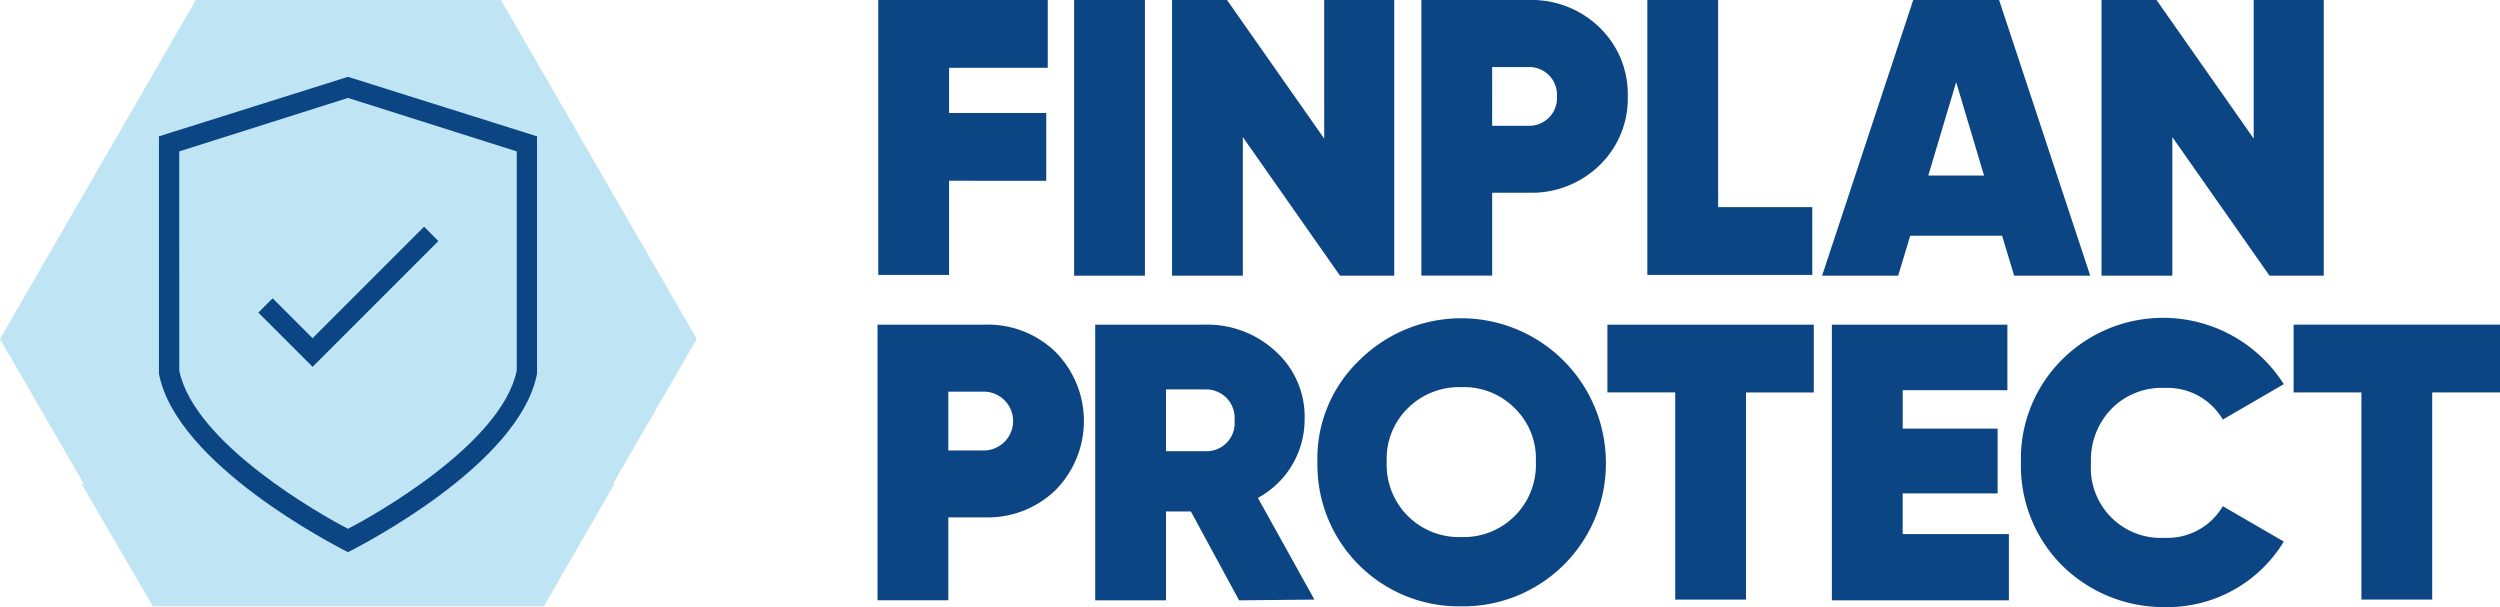
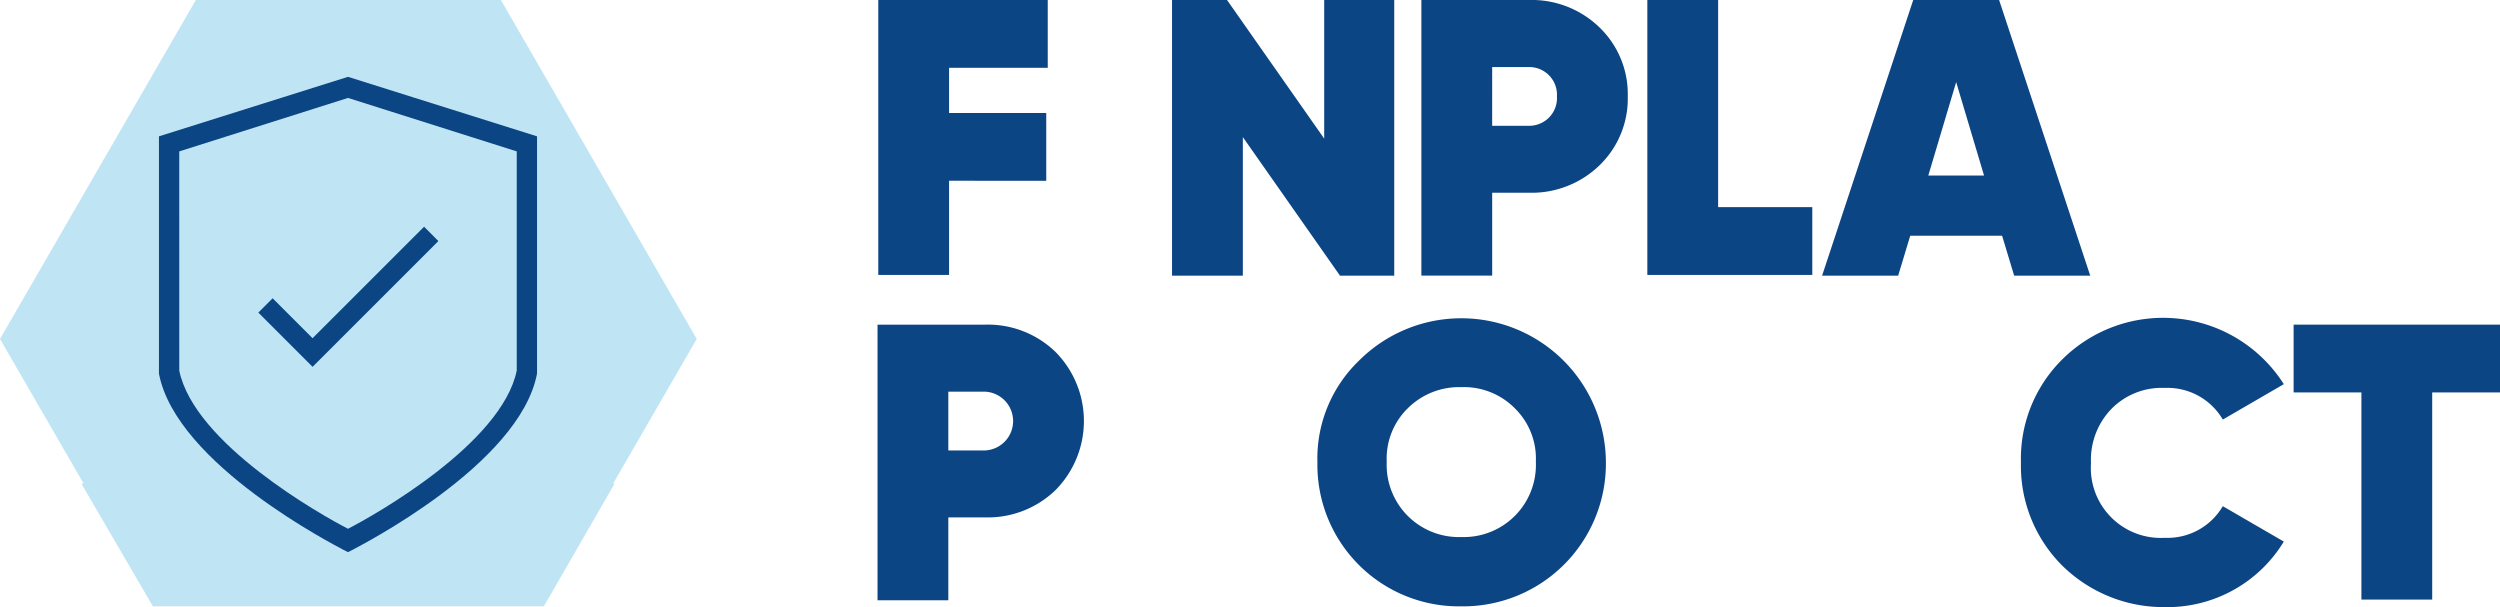
<svg xmlns="http://www.w3.org/2000/svg" width="277.043" height="67.278" viewBox="0 0 277.043 67.278">
  <g transform="translate(97.245)">
    <path d="M135.381,7.512H124.446v5.008h10.768v7.512H124.446V30.467H116.6V0h18.781Z" transform="translate(-116.517)" fill="#0c4584" />
-     <path d="M142.6,0h7.846V30.551H142.6Z" transform="translate(-120.814)" fill="#0c4584" />
+     <path d="M142.6,0V30.551H142.6Z" transform="translate(-120.814)" fill="#0c4584" />
    <path d="M172.461,0h7.763V30.551h-6.01L163.446,15.192V30.551H155.6V0h6.093l10.768,15.359Z" transform="translate(-122.963)" fill="#0c4584" />
    <path d="M200.636,0A10.773,10.773,0,0,1,208.4,3a10.258,10.258,0,0,1,3.172,7.679,10.258,10.258,0,0,1-3.172,7.679,10.773,10.773,0,0,1-7.763,3h-4.09v9.182H188.7V0Zm0,13.94a3.073,3.073,0,0,0,3.088-3.255,3.073,3.073,0,0,0-3.088-3.255h-4.09V13.94Z" transform="translate(-128.433)" fill="#0c4584" />
    <path d="M226.463,22.955H236.98v7.512H218.7V0h7.846V22.955Z" transform="translate(-133.392)" fill="#0c4584" />
    <path d="M263.185,30.551l-1.336-4.424H251.666l-1.336,4.424H241.9L252,0h9.516l10.1,30.551Zm-9.516-11.1h6.177L256.758,9.1Z" transform="translate(-137.226)" fill="#0c4584" />
-     <path d="M295.861,0h7.763V30.551h-6.01L286.846,15.192V30.551H279V0h6.093l10.768,15.359V0Z" transform="translate(-143.358)" fill="#0c4584" />
    <path d="M128.436,43.1a10.773,10.773,0,0,1,7.763,3,10.882,10.882,0,0,1,0,15.359,10.773,10.773,0,0,1-7.763,3h-4.09v9.182H116.5V43.1Zm0,13.94a3.26,3.26,0,0,0,0-6.511h-4.09V57.04Z" transform="translate(-116.5 -7.124)" fill="#0c4584" />
-     <path d="M161.343,73.651,156,63.8h-2.755v9.85H145.4V43.1h12.187a11.111,11.111,0,0,1,7.846,3,9.726,9.726,0,0,1,3.172,7.512A9.878,9.878,0,0,1,163.43,62.3l6.26,11.269-8.347.083Zm-8.1-23.372v6.845h4.341a3.115,3.115,0,0,0,3.255-3.422,3.157,3.157,0,0,0-3.255-3.422Z" transform="translate(-121.277 -7.124)" fill="#0c4584" />
    <path d="M190.843,74.2A15.682,15.682,0,0,1,174.9,58.26a15.041,15.041,0,0,1,4.591-11.269A16.027,16.027,0,0,1,206.87,58.26,15.82,15.82,0,0,1,190.843,74.2Zm0-7.679a8,8,0,0,0,8.264-8.347,7.8,7.8,0,0,0-2.337-5.926,7.924,7.924,0,0,0-5.926-2.337,8.053,8.053,0,0,0-5.926,2.337,7.8,7.8,0,0,0-2.337,5.926,8,8,0,0,0,8.264,8.347Z" transform="translate(-126.153 -7.008)" fill="#0c4584" />
-     <path d="M236.271,43.1v7.512h-7.512V73.567h-7.846V50.612H213.4V43.1Z" transform="translate(-132.516 -7.124)" fill="#0c4584" />
-     <path d="M250.963,66.305h11.853v7.346H243.2V43.1h19.449v7.262h-11.6v4.257h10.517V61.8H251.046v4.507Z" transform="translate(-137.441 -7.124)" fill="#0c4584" />
    <path d="M272.807,69.6A15.614,15.614,0,0,1,268.3,58.243a15.48,15.48,0,0,1,4.507-11.352,15.852,15.852,0,0,1,24.624,2.671l-6.761,3.923a7.1,7.1,0,0,0-6.427-3.506,7.8,7.8,0,0,0-5.927,2.337,8.123,8.123,0,0,0-2.254,6.01,7.748,7.748,0,0,0,8.18,8.264,7.1,7.1,0,0,0,6.427-3.506l6.761,3.923a15.1,15.1,0,0,1-13.189,7.262A16.009,16.009,0,0,1,272.807,69.6Z" transform="translate(-141.59 -6.991)" fill="#0c4584" />
    <path d="M327.371,43.1v7.512h-7.512V73.567h-7.846V50.612H304.5V43.1Z" transform="translate(-147.573 -7.124)" fill="#0c4584" />
  </g>
  <path d="M21.7,0,0,37.562,9.265,53.589h-.25l7.93,13.606H60.267l7.846-13.606h-.167l9.265-16.027L55.509,0Z" fill="#bfe5f5" />
  <path d="M42.051,62.871l-.5-.25C40.8,62.2,23.02,53.188,21.1,43.088V16.794L42.051,10.2,63,16.794V43.088C61.083,53.188,43.3,62.2,42.552,62.62Zm-18.7-20.117c1.669,8.1,15.776,16.027,18.7,17.529,2.922-1.5,17.028-9.432,18.7-17.529V18.464l-18.7-5.926-18.7,5.926S23.354,42.754,23.354,42.754Zm14.774-.417-6.01-6.01L33.7,34.741l4.424,4.424L50.482,26.811,52.068,28.4Z" transform="translate(-3.487 -1.686)" fill="#0c4584" />
</svg>